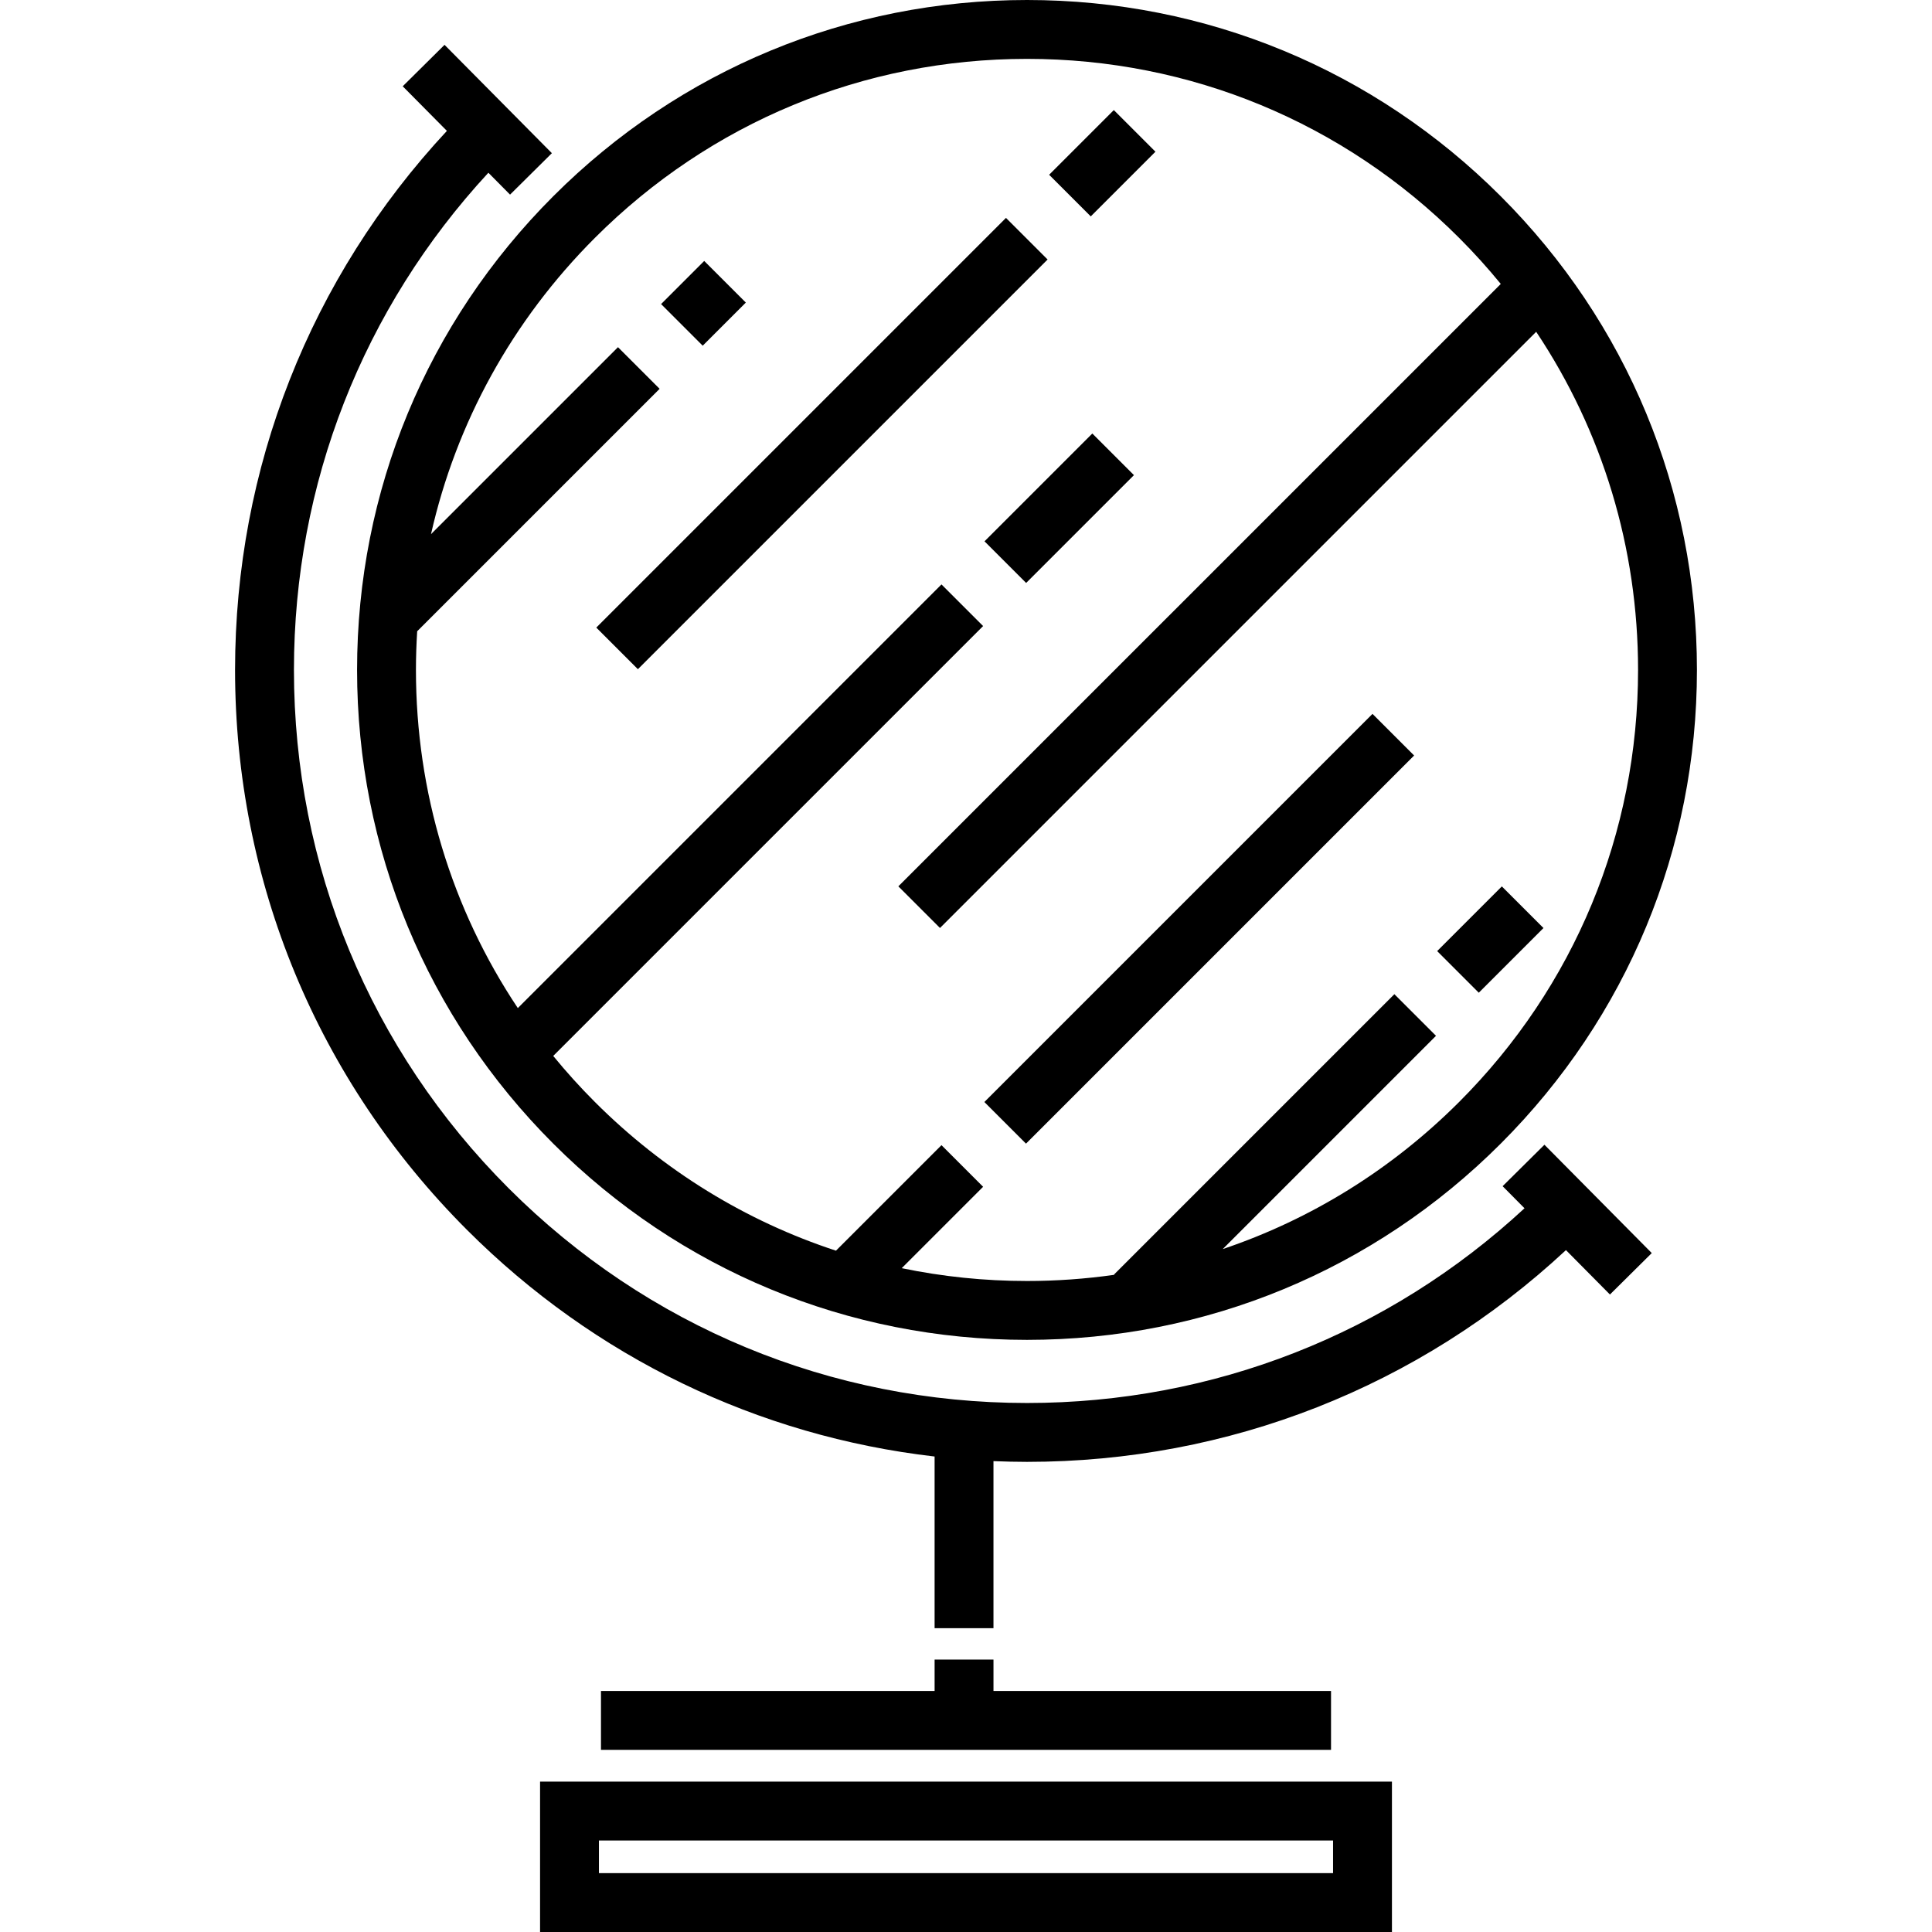
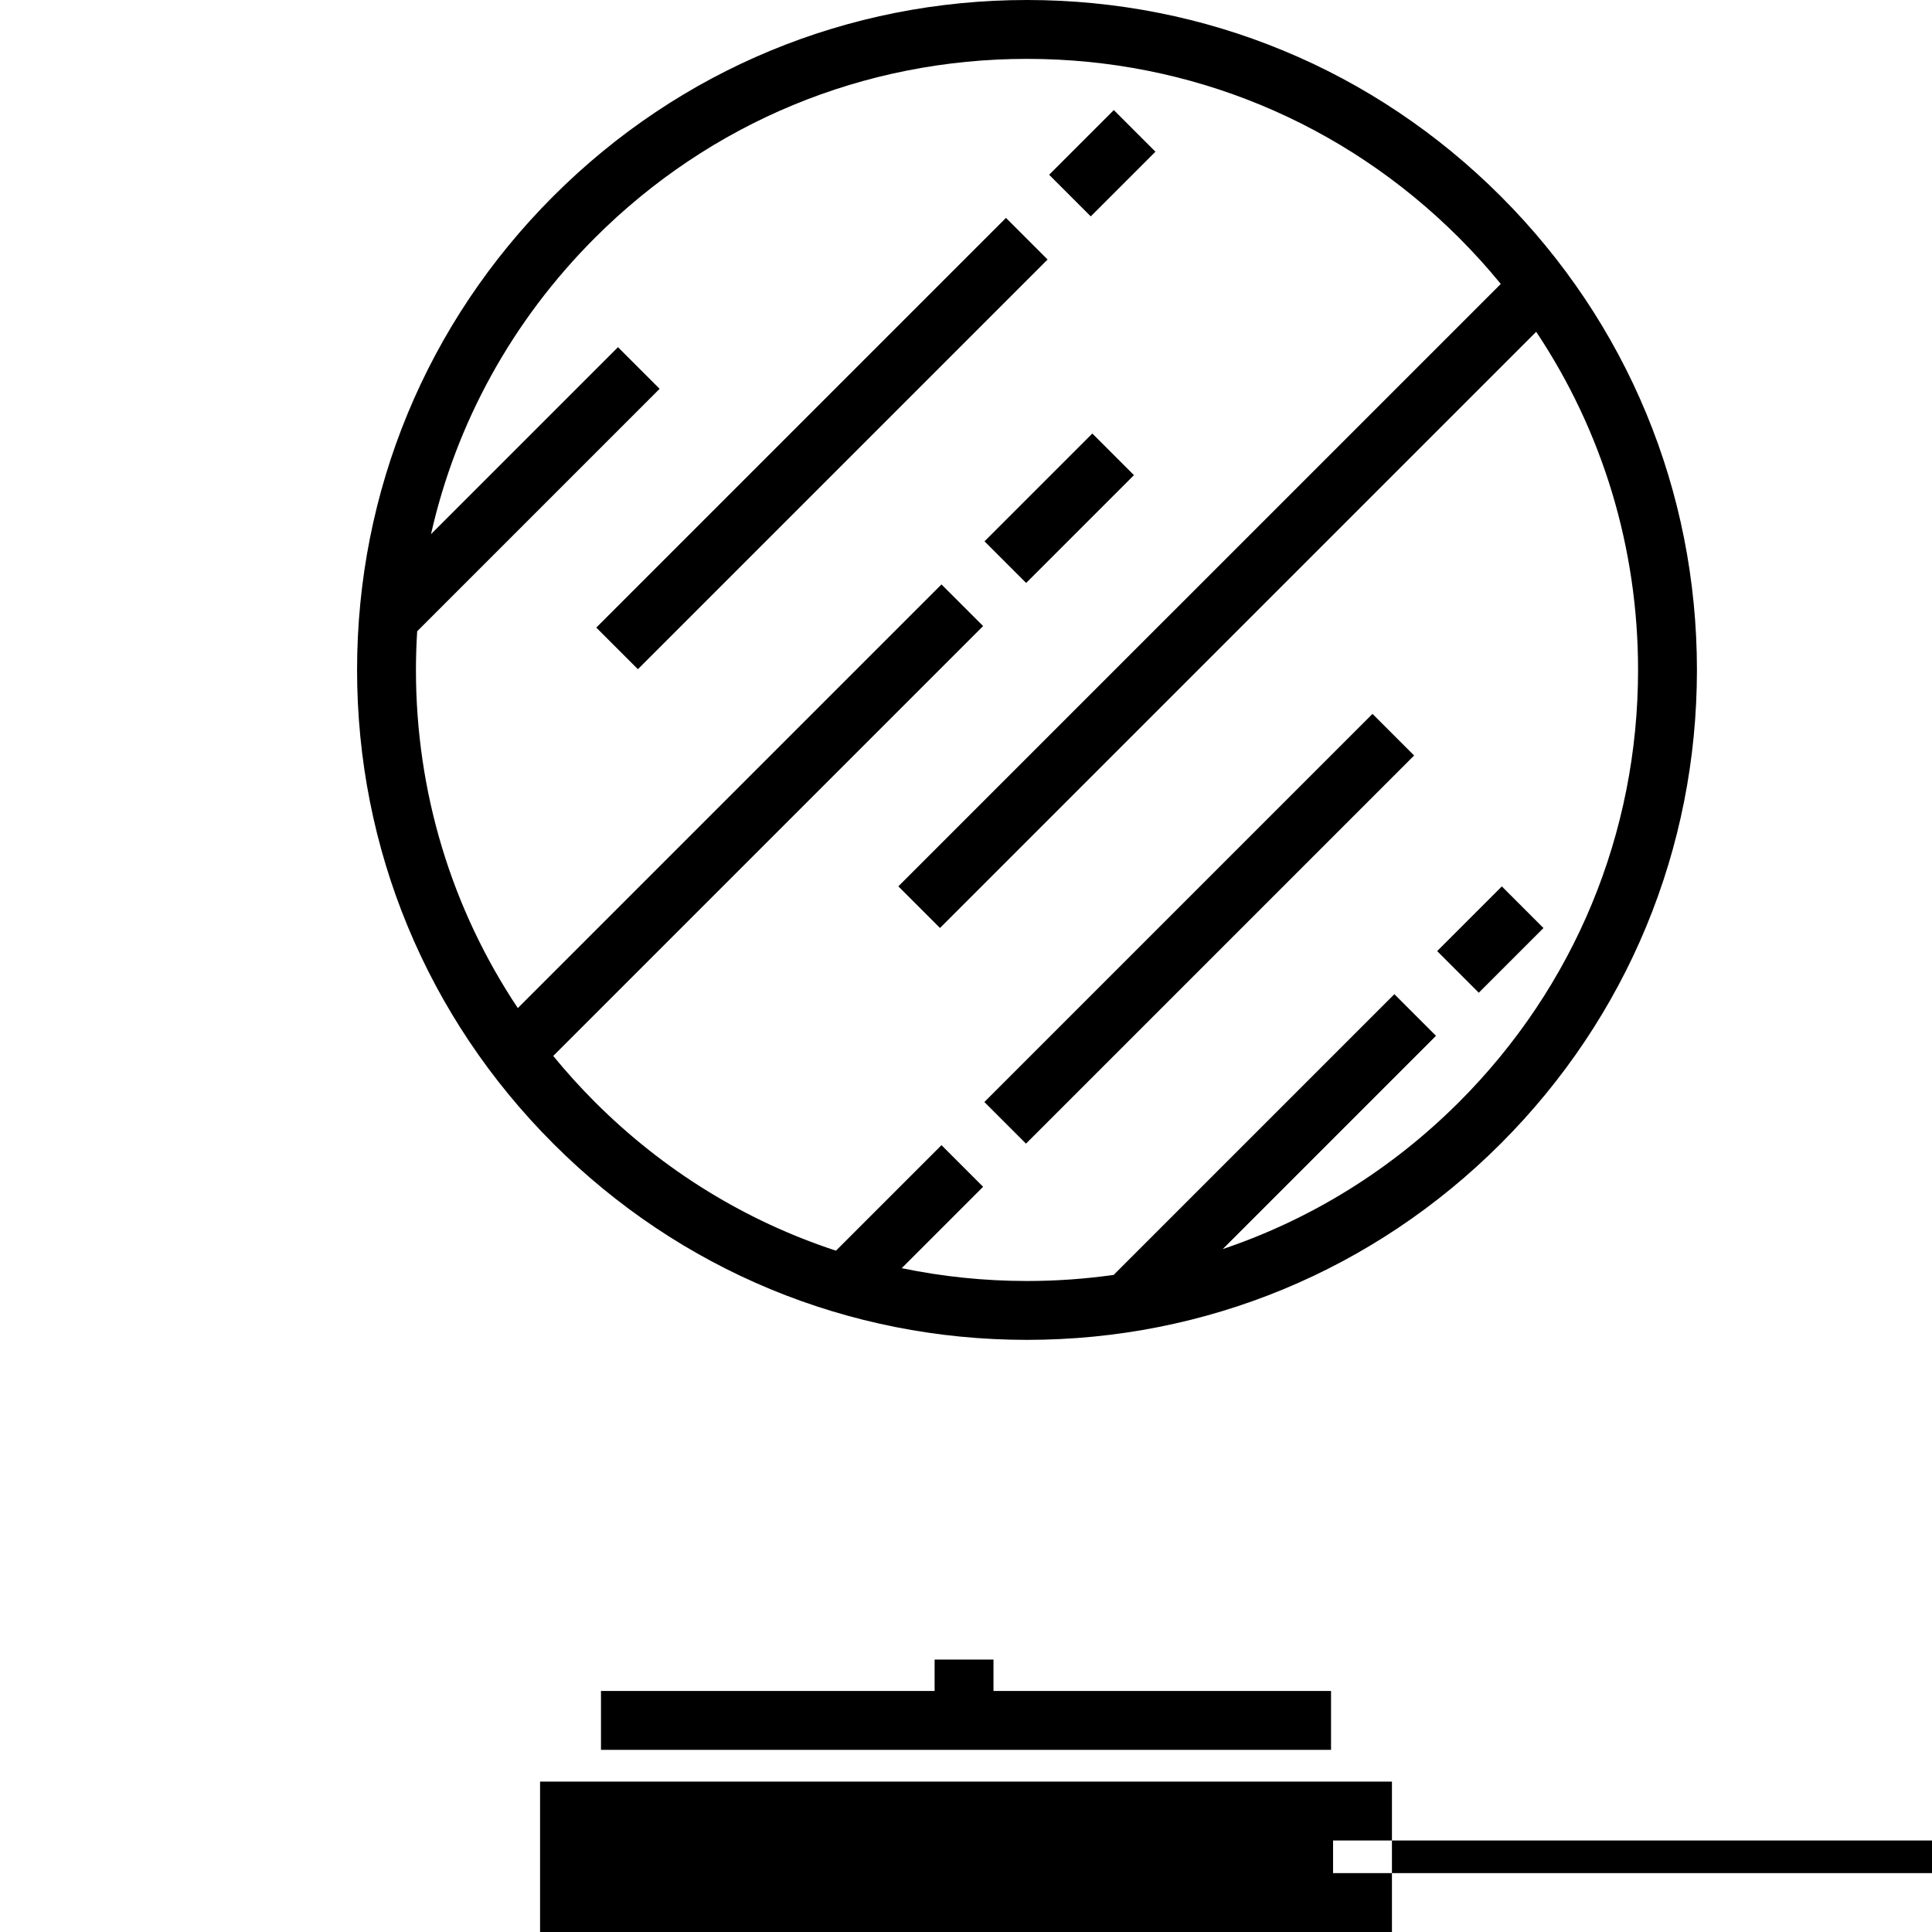
<svg xmlns="http://www.w3.org/2000/svg" version="1.1" id="Layer_1" x="0px" y="0px" viewBox="0 0 512 512" style="enable-background:new 0 0 512 512;" xml:space="preserve">
  <g>
    <g>
-       <path d="M143.123,472.149V512h225.755v-39.851H143.123z M353.275,496.398h-194.55v-8.646h194.55V496.398z" />
+       <path d="M143.123,472.149V512h225.755v-39.851H143.123z M353.275,496.398v-8.646h194.55V496.398z" />
    </g>
  </g>
  <g>
    <g>
      <polygon points="263.282,448.125 263.282,439.804 247.68,439.804 247.68,448.125 159.266,448.125 159.266,463.728     352.737,463.728 352.737,448.125   " />
    </g>
  </g>
  <g>
    <g>
-       <rect x="178.37" y="72.572" transform="matrix(0.707 -0.707 0.707 0.707 -2.221 155.383)" width="16.166" height="15.601" />
-     </g>
+       </g>
  </g>
  <g>
    <g>
      <rect x="141.074" y="109.732" transform="matrix(0.707 -0.707 0.707 0.707 -19.299 188.474)" width="153.569" height="15.602" />
    </g>
  </g>
  <g>
    <g>
      <rect x="280.03" y="35.432" transform="matrix(0.707 -0.707 0.707 0.707 55 219.247)" width="24.248" height="15.602" />
    </g>
  </g>
  <g>
    <g>
      <rect x="260.543" y="126.87" transform="matrix(0.707 -0.707 0.707 0.707 -12.997 237.964)" width="40.413" height="15.602" />
    </g>
  </g>
  <g>
    <g>
      <rect x="245.129" y="238.32" transform="matrix(0.707 -0.707 0.707 0.707 -80.931 296.857)" width="145.487" height="15.602" />
    </g>
  </g>
  <g>
    <g>
      <path d="M397.706,52C364.173,18.467,319.59,0,272.166,0c-47.422,0-92.006,18.467-125.539,52c-33.532,33.533-52,78.116-52,125.539    s18.467,92.007,51.999,125.54c33.533,33.533,78.118,52,125.539,52c47.423,0,92.007-18.467,125.54-52    c33.532-33.533,52-78.116,52-125.539S431.238,85.533,397.706,52z M386.672,292.046c-17.919,17.919-39.3,31.112-62.632,38.974    l56.518-56.518l-11.033-11.032l-74.3,74.3l0.07,0.07c-7.596,1.08-15.321,1.637-23.13,1.637c-11.288,0-22.398-1.158-33.2-3.397    l21.57-21.569l-11.031-11.033l-27.965,27.964c-23.818-7.809-45.641-21.157-63.88-39.395c-3.91-3.91-7.593-7.987-11.048-12.213    L260.536,165.91l-11.033-11.032L137.228,267.153c-17.564-26.33-26.999-57.246-26.999-89.613c0-3.436,0.119-6.853,0.33-10.252    l64.247-64.247l-11.033-11.033L114.22,141.56c6.663-29.514,21.522-56.61,43.44-78.527c30.585-30.586,71.25-47.431,114.506-47.431    c43.255,0,83.922,16.844,114.507,47.431c3.911,3.91,7.593,7.987,11.048,12.213L238.073,234.892l11.033,11.032L407.105,87.926    c17.564,26.33,26.999,57.246,26.999,89.613C434.103,220.795,417.259,261.46,386.672,292.046z" />
    </g>
  </g>
  <g>
    <g>
      <rect x="382.895" y="241.178" transform="matrix(0.707 -0.707 0.707 0.707 -60.357 352.245)" width="24.248" height="15.602" />
    </g>
  </g>
  <g>
    <g>
-       <path d="M409.293,303.368l-11.082,10.983l5.799,5.853c-35.995,33.328-82.511,51.604-131.843,51.604    c-51.892,0-100.677-20.207-137.369-56.9c-36.693-36.692-56.9-85.478-56.9-137.369c0-49.293,18.247-95.776,51.527-131.761    l5.745,5.798l11.084-10.982l-28.445-28.71l-11.084,10.982l11.709,11.818c-36.253,38.945-56.139,89.367-56.139,142.853    c0,56.059,21.83,108.762,61.47,148.401c33.809,33.809,77.122,54.649,123.914,60.053v45.491h15.602v-44.269    c2.952,0.122,5.912,0.197,8.885,0.197c53.475,0,103.888-19.878,142.829-56.117l11.658,11.767l11.084-10.982L409.293,303.368z" />
-     </g>
+       </g>
  </g>
  <g>
</g>
  <g>
</g>
  <g>
</g>
  <g>
</g>
  <g>
</g>
  <g>
</g>
  <g>
</g>
  <g>
</g>
  <g>
</g>
  <g>
</g>
  <g>
</g>
  <g>
</g>
  <g>
</g>
  <g>
</g>
  <g>
</g>
</svg>